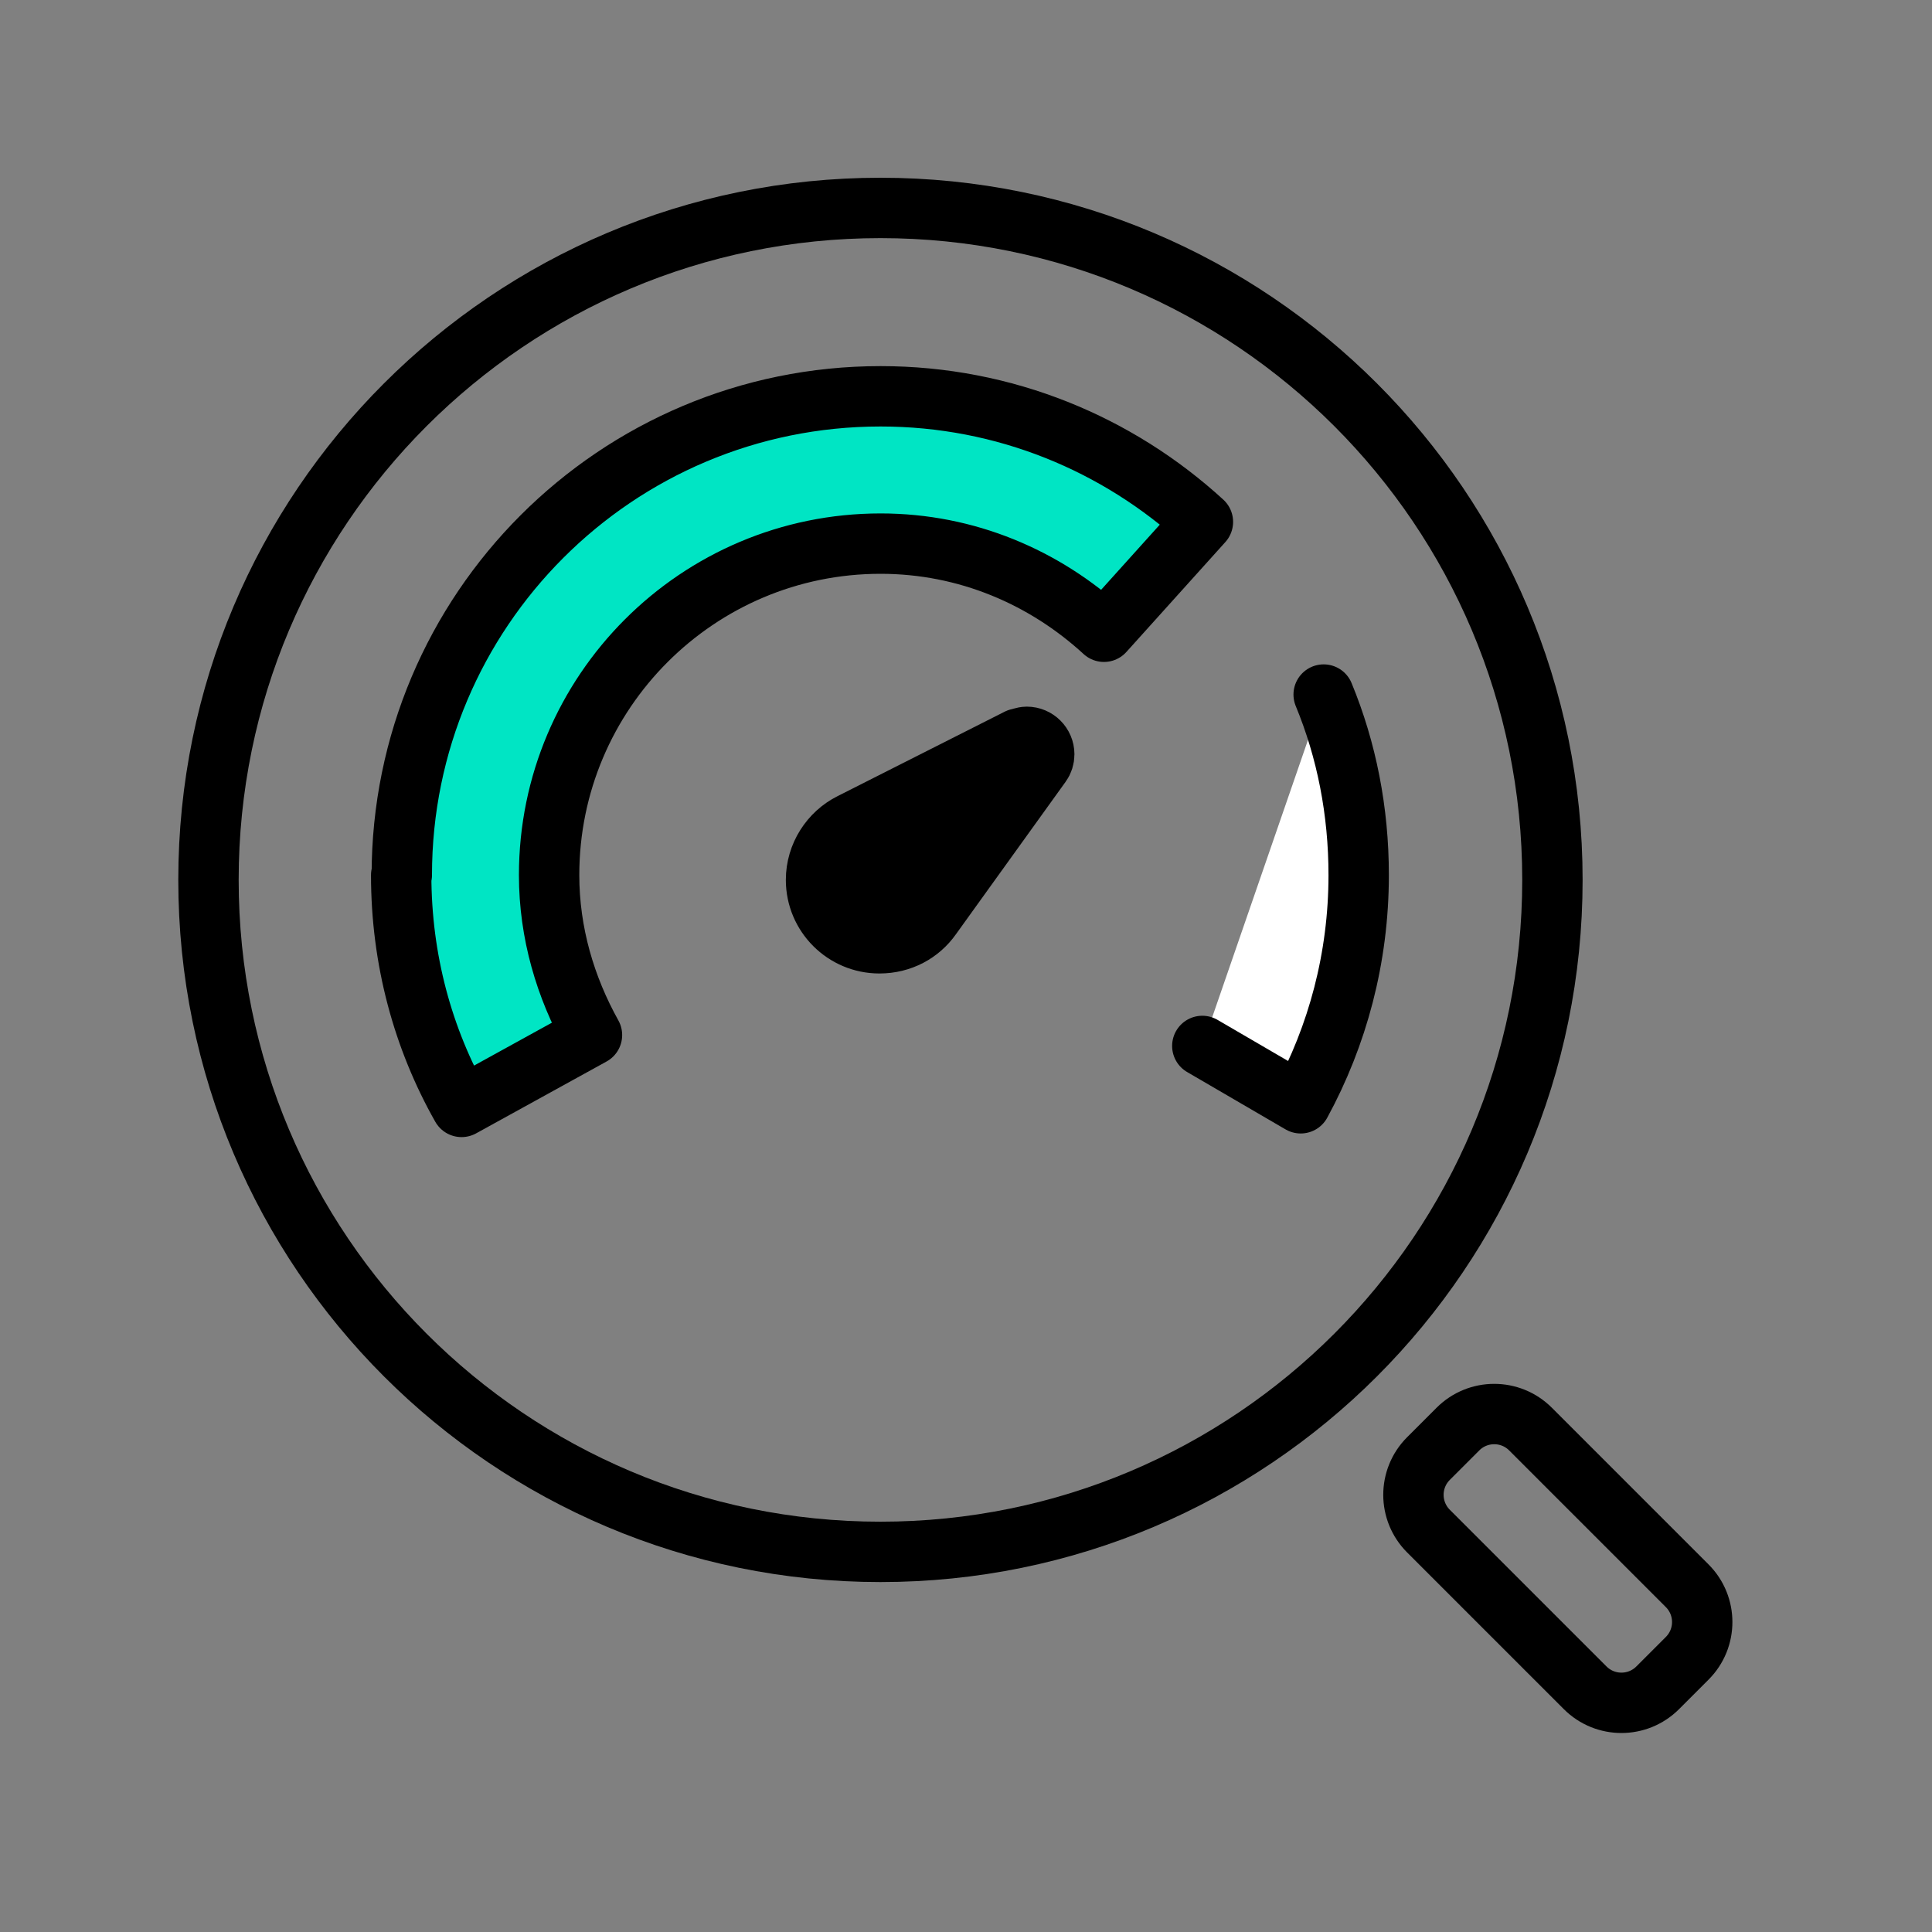
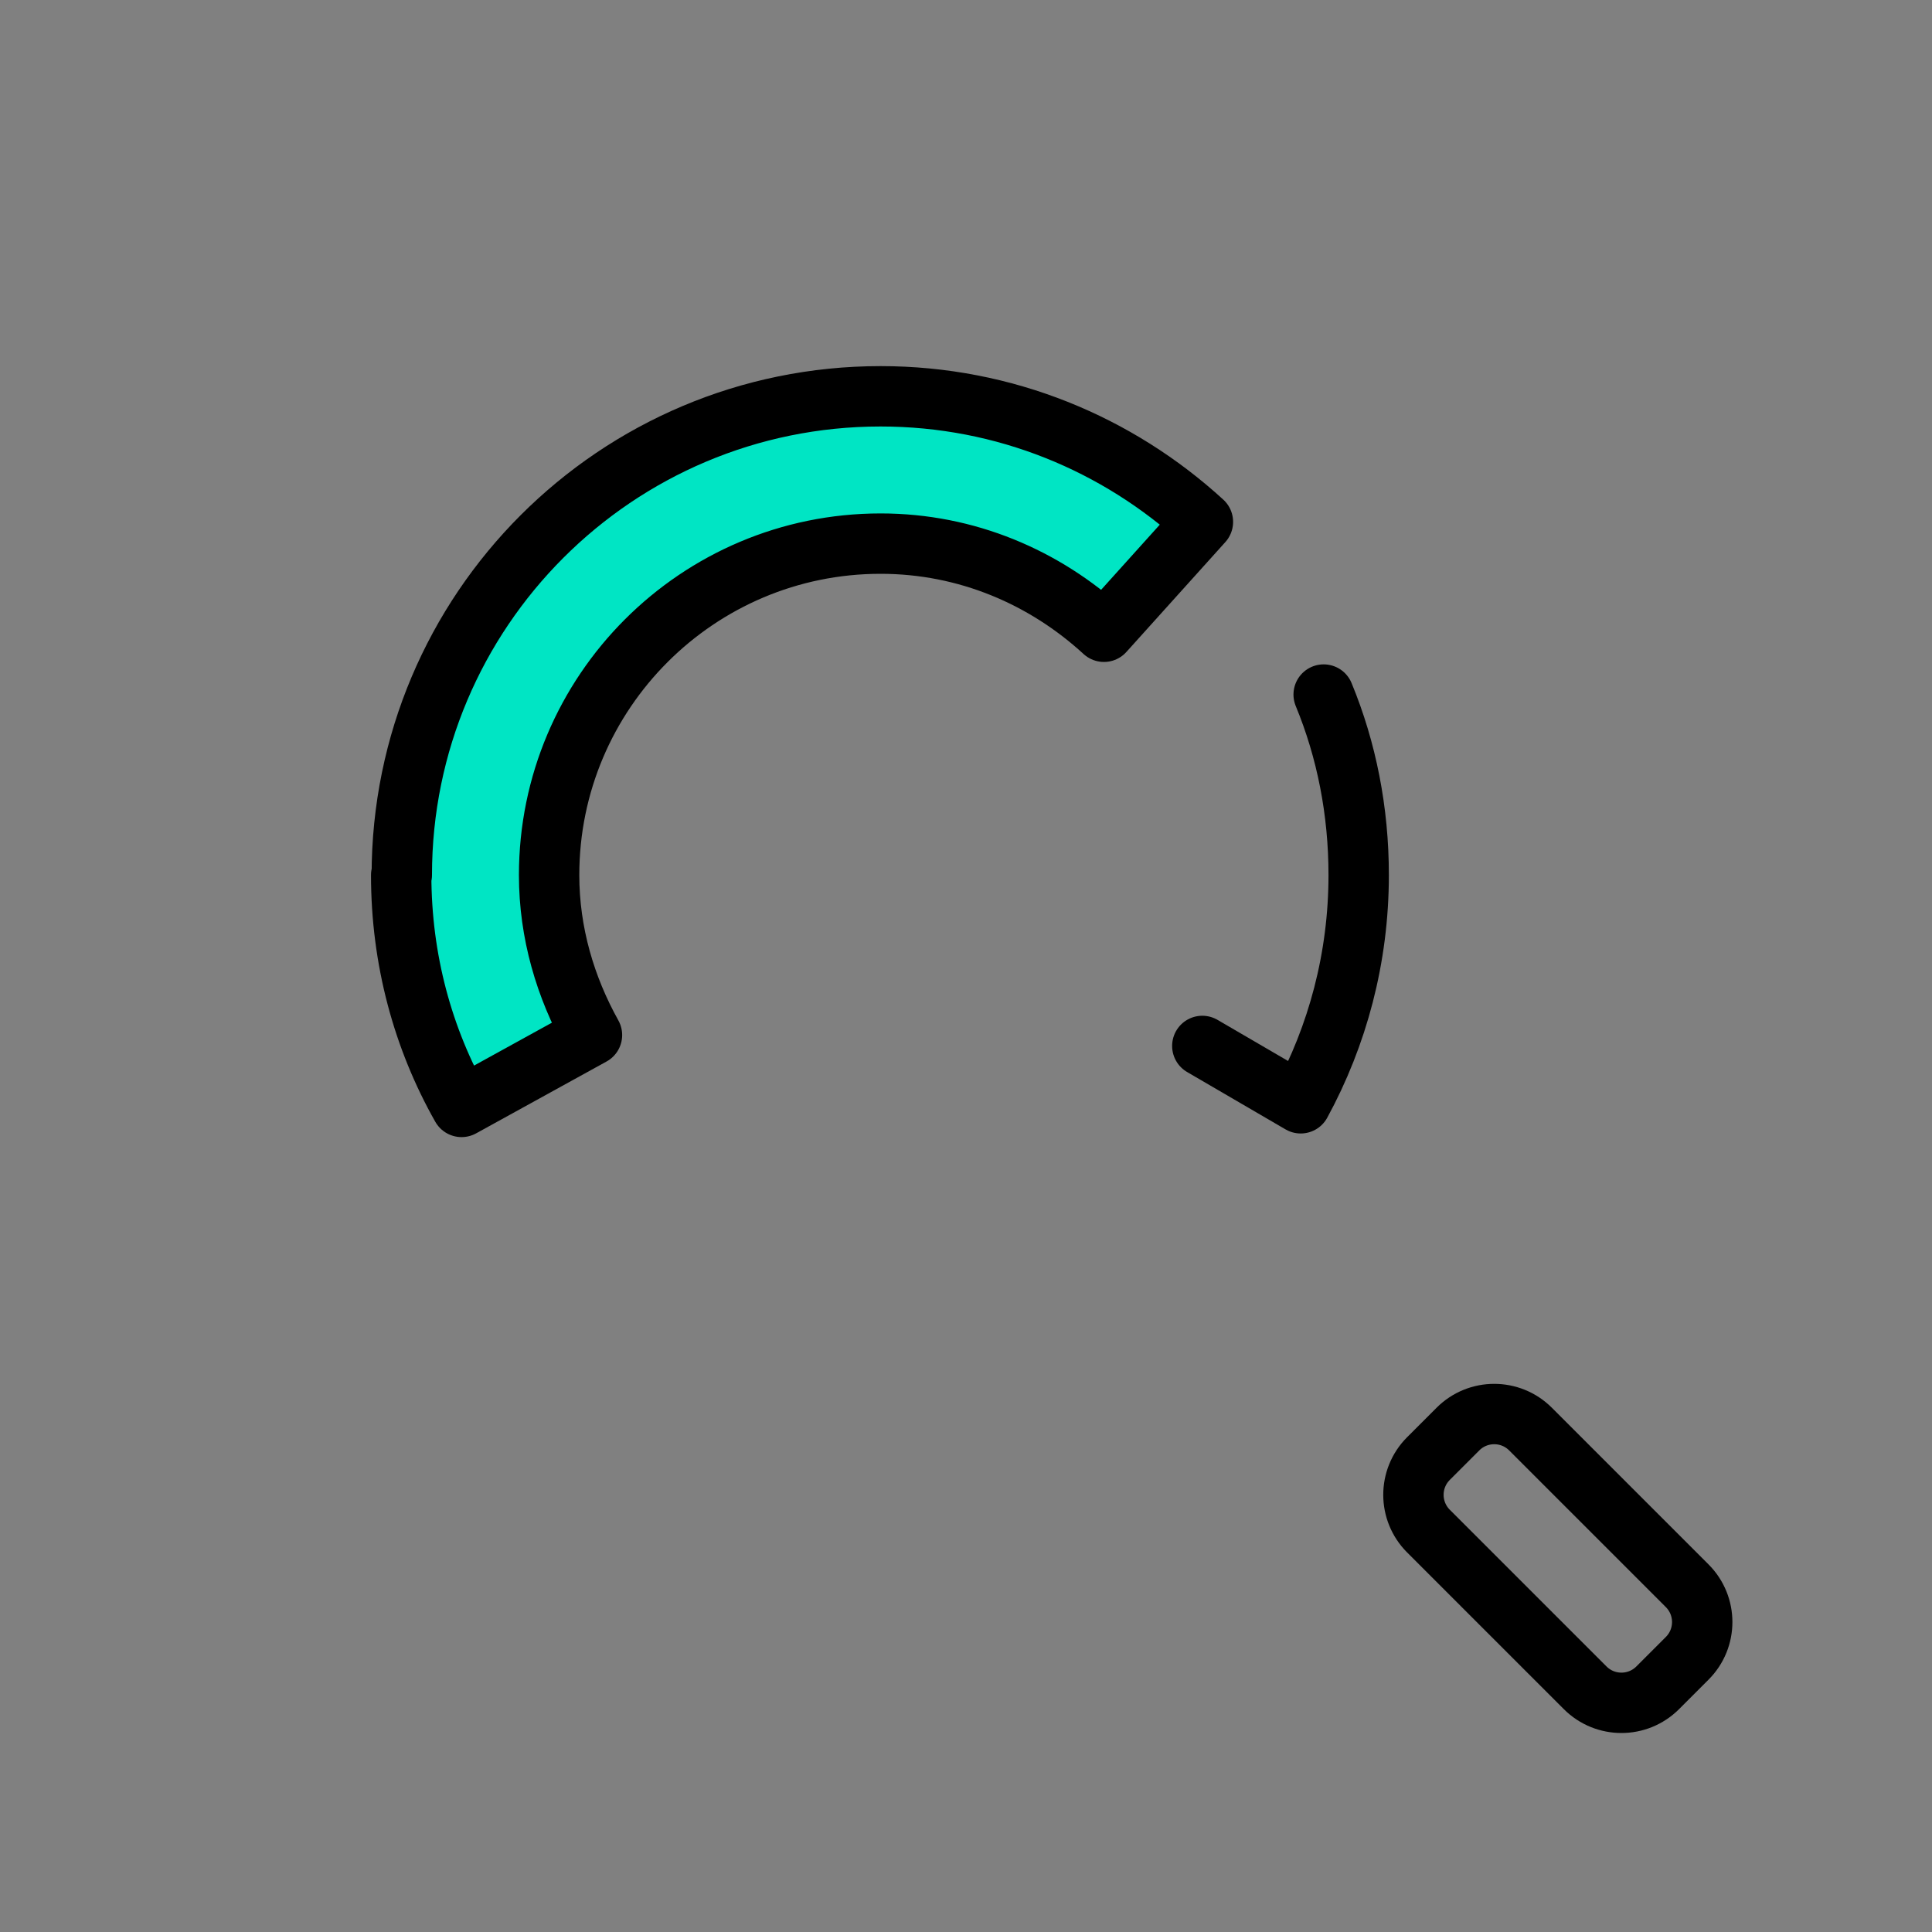
<svg xmlns="http://www.w3.org/2000/svg" width="32" height="32" viewBox="0 0 32 32" fill="none">
  <rect x="0" y="0" width="32" height="32" fill="#808080" stroke="none" />
-   <path d="M21.924 11.504C22.304 12.424 22.504 13.434 22.504 14.494C22.504 15.864 22.154 17.154 21.544 18.274L19.914 17.324" fill="white" />
  <path d="M21.924 11.504C22.304 12.424 22.504 13.434 22.504 14.494C22.504 15.864 22.154 17.154 21.544 18.274L19.914 17.324" stroke="black" stroke-linecap="round" stroke-linejoin="round" />
  <path d="M6.645 14.494C6.645 15.894 7.005 17.204 7.645 18.334L9.805 17.144C9.365 16.354 9.095 15.454 9.095 14.494C9.095 11.464 11.555 9.004 14.585 9.004C16.015 9.004 17.305 9.564 18.285 10.464L19.924 8.644C18.515 7.354 16.645 6.564 14.585 6.564C10.204 6.564 6.655 10.114 6.655 14.494H6.645Z" fill="#00E5C4" stroke="black" stroke-linecap="round" stroke-linejoin="round" />
-   <path d="M16.876 12.234C16.876 12.234 16.956 12.204 17.006 12.204C17.166 12.204 17.296 12.334 17.296 12.494C17.296 12.554 17.276 12.614 17.246 12.654L15.426 15.184C15.236 15.454 14.926 15.624 14.566 15.624C13.986 15.624 13.516 15.154 13.516 14.574C13.516 14.164 13.756 13.804 14.096 13.634L16.866 12.234H16.876Z" fill="black" stroke="black" stroke-linecap="round" stroke-linejoin="round" />
  <path d="M24.148 23.67L23.66 24.158C23.328 24.49 23.328 25.028 23.66 25.36L26.255 27.955C26.587 28.287 27.125 28.287 27.457 27.955L27.945 27.467C28.277 27.135 28.277 26.597 27.945 26.265L25.35 23.67C25.018 23.338 24.48 23.338 24.148 23.67Z" stroke="black" stroke-linecap="round" stroke-linejoin="round" />
-   <path d="M14.583 25.704C20.73 25.704 25.713 20.721 25.713 14.574C25.713 8.427 20.73 3.444 14.583 3.444C8.436 3.444 3.453 8.427 3.453 14.574C3.453 20.721 8.436 25.704 14.583 25.704Z" stroke="black" stroke-linecap="round" stroke-linejoin="round" />
</svg>